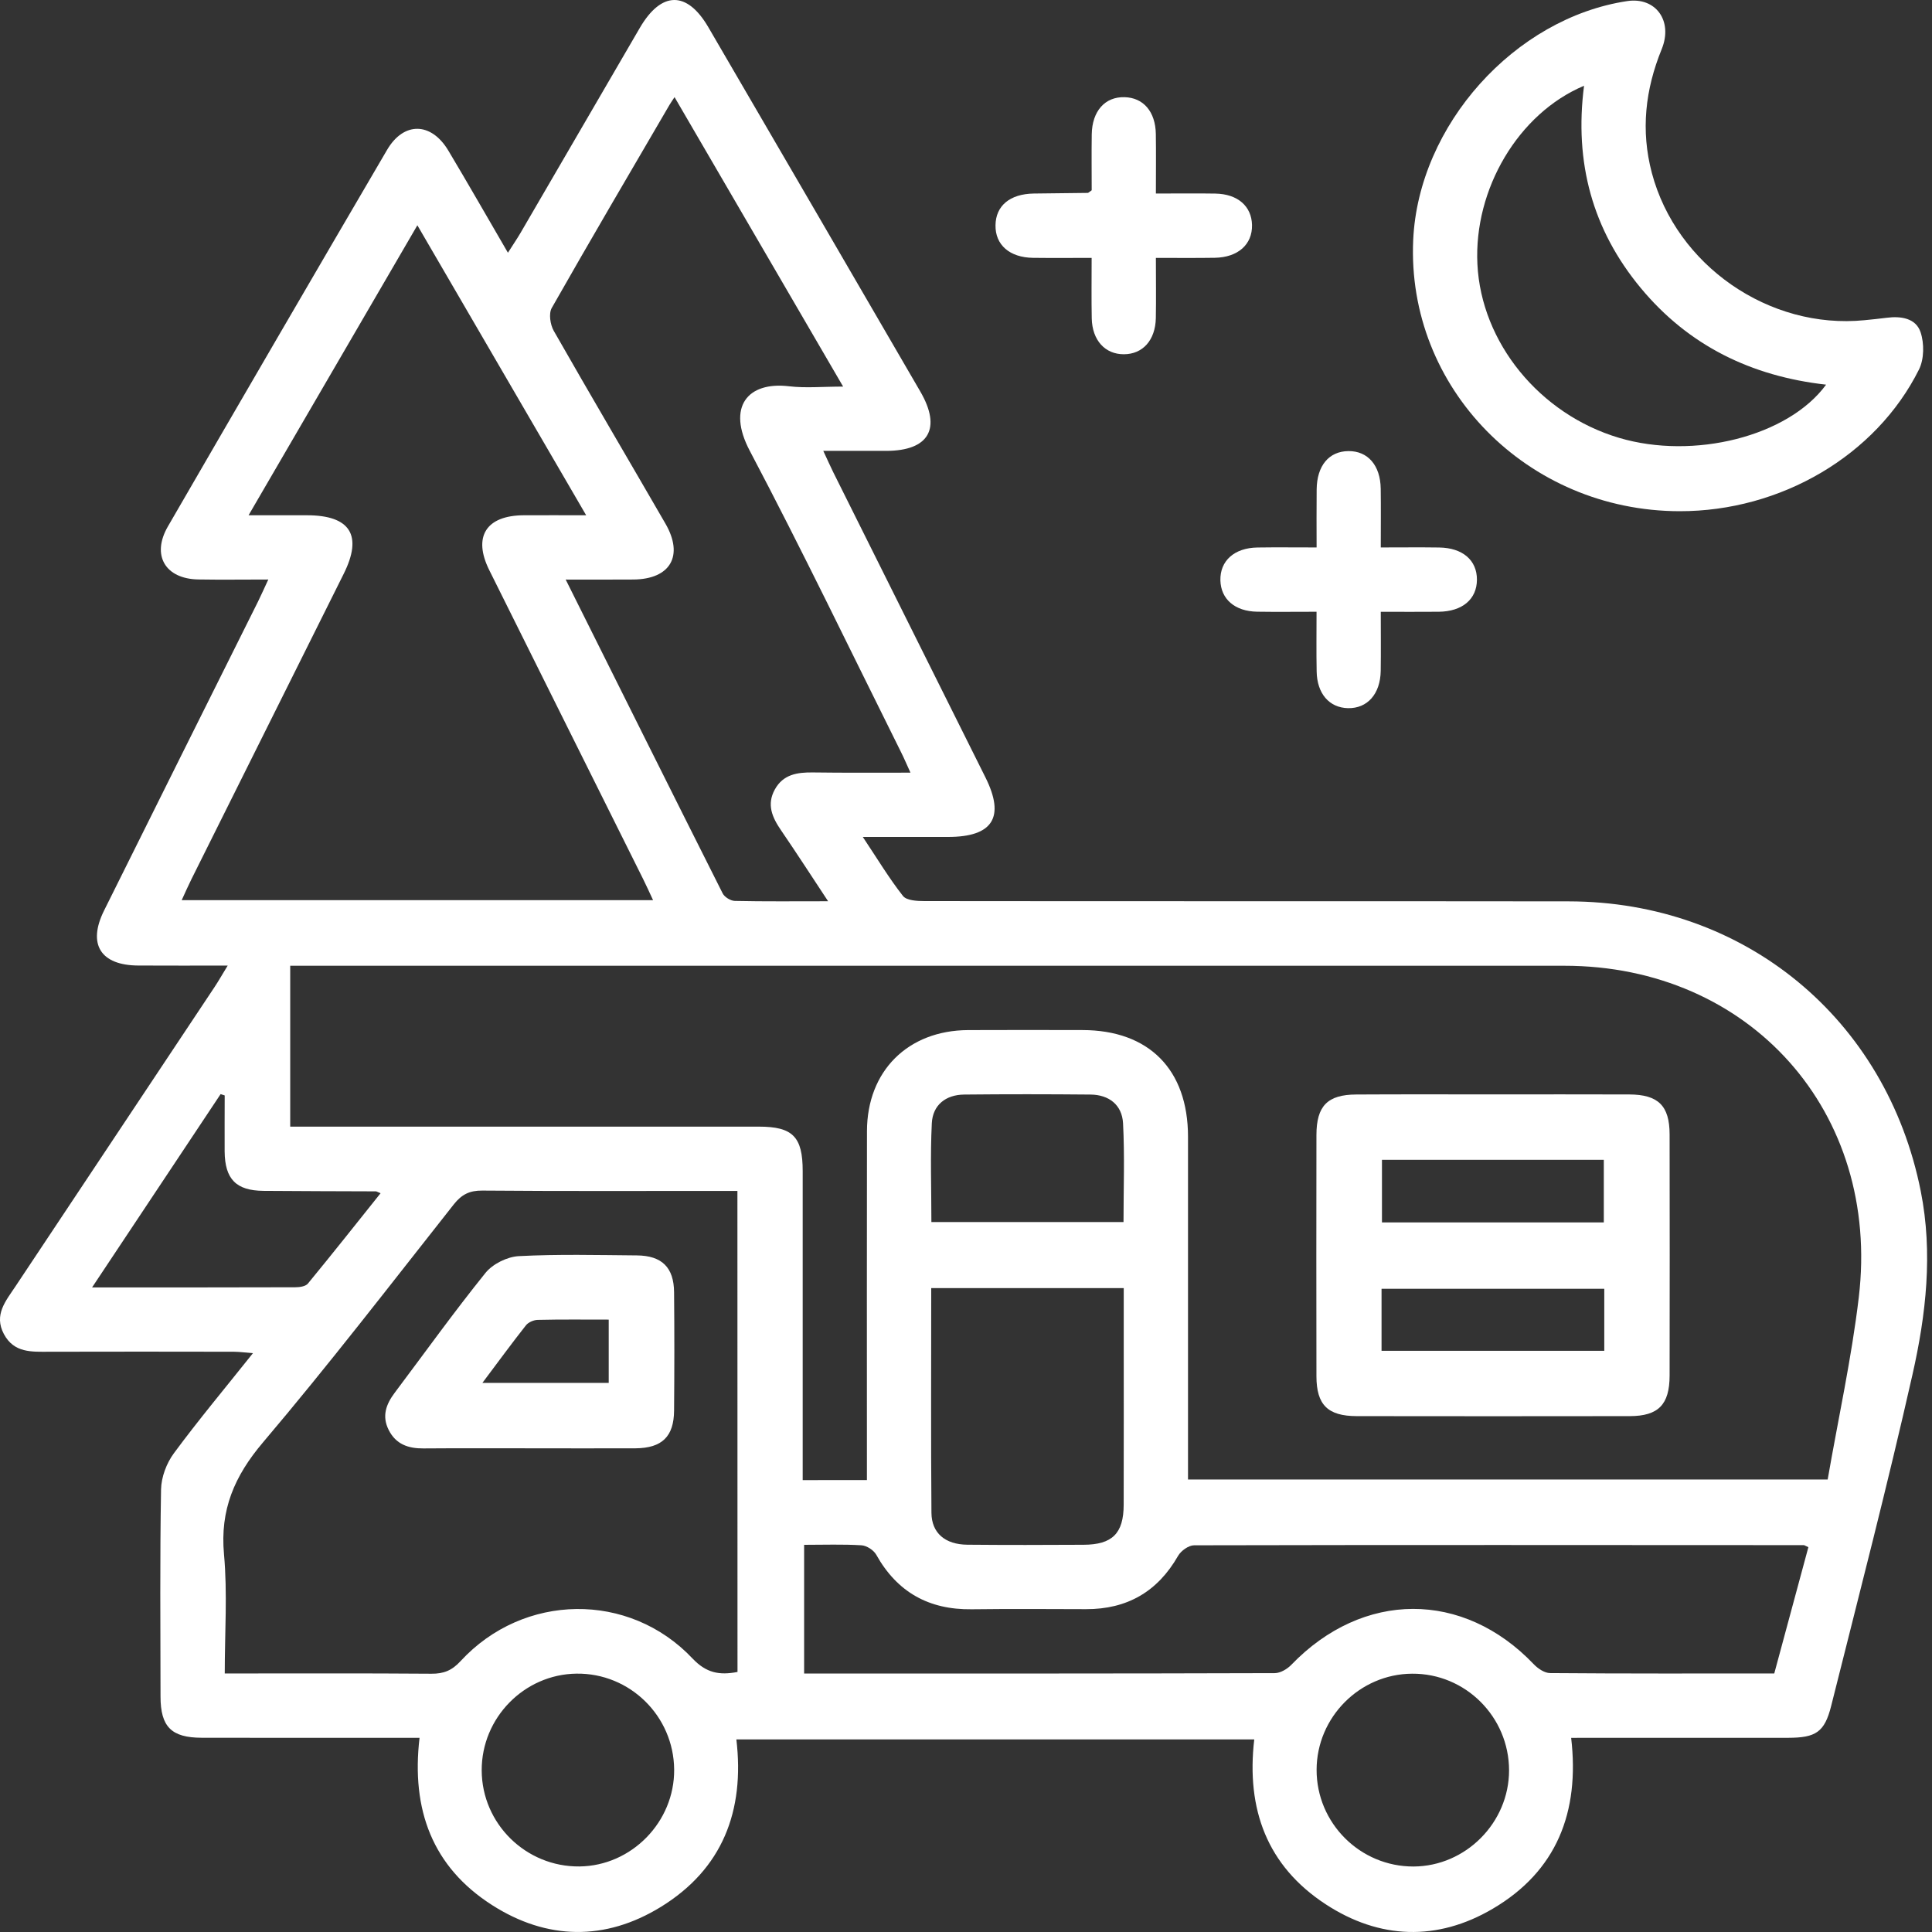
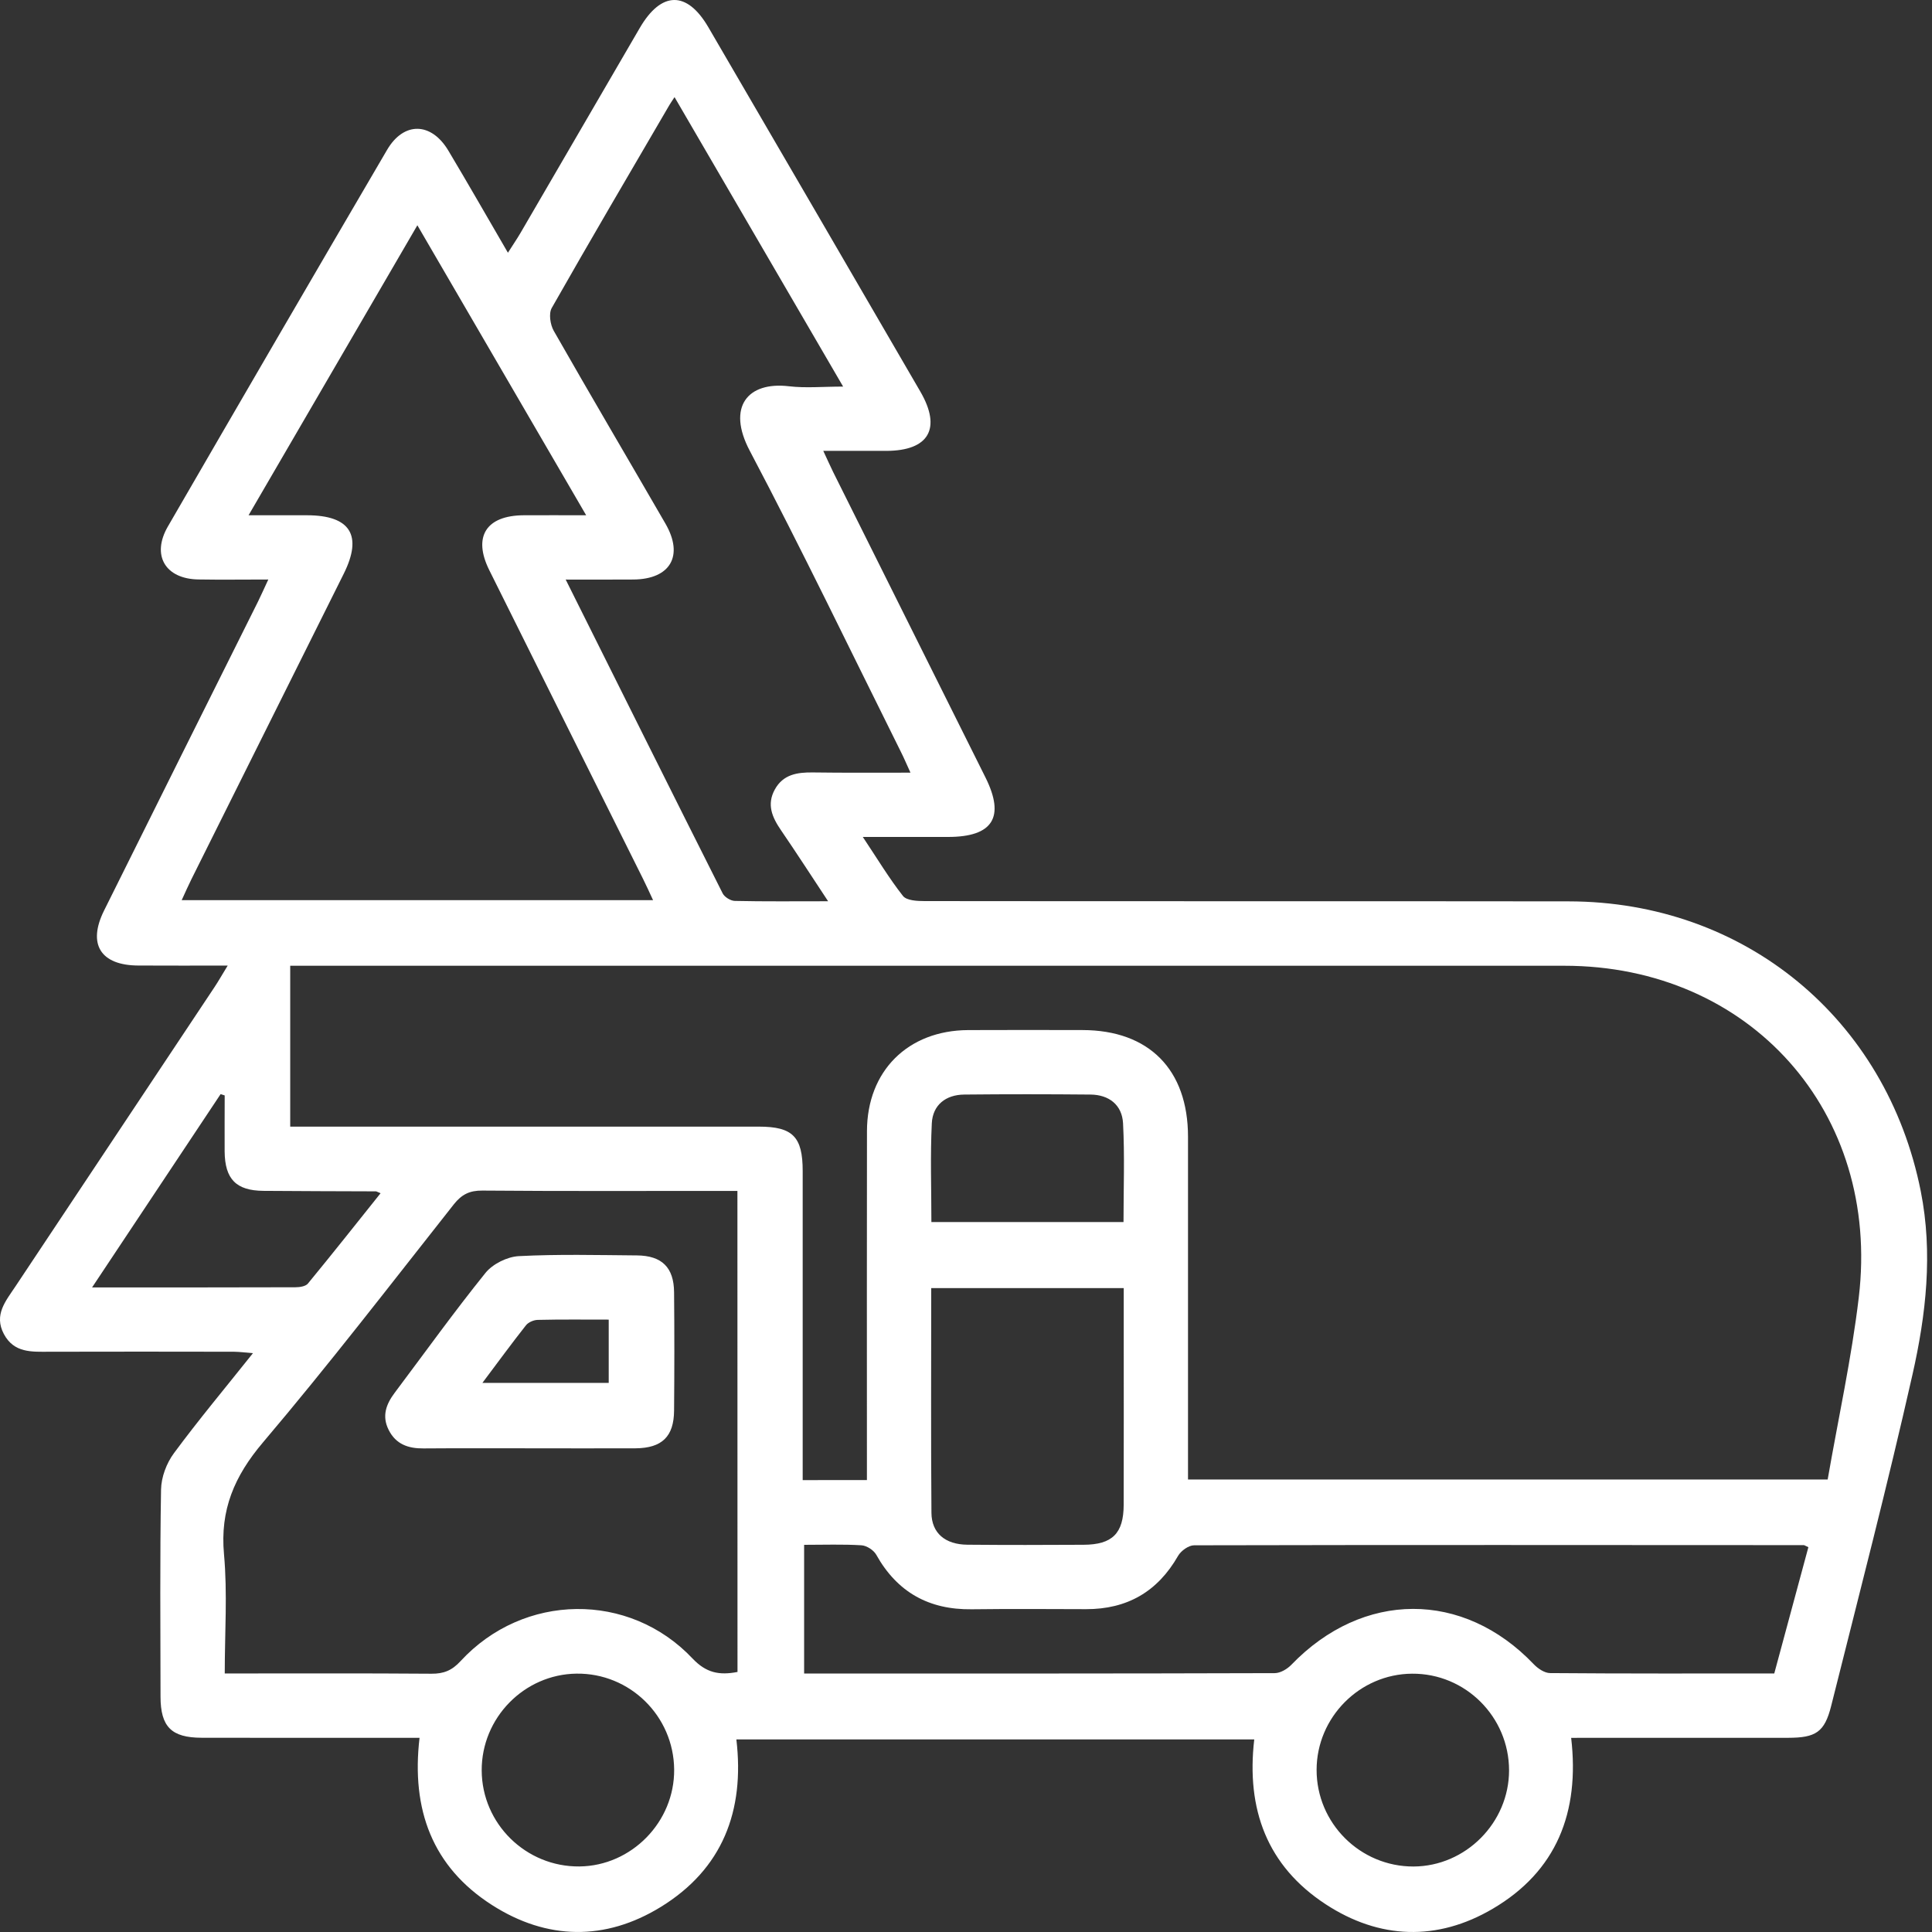
<svg xmlns="http://www.w3.org/2000/svg" width="70" height="70" viewBox="0 0 70 70" fill="none">
  <rect x="0" y="0" width="70" height="70" fill="#333333" stroke="none" />
  <path d="M56.926 62.966C57.242 65.668 56.393 67.804 54.081 69.16C52.075 70.339 49.98 70.271 48.029 68.993C45.914 67.608 45.148 65.56 45.444 63.022C39.191 63.022 32.936 63.022 26.68 63.022C26.987 65.614 26.177 67.718 23.942 69.092C21.929 70.329 19.816 70.296 17.828 69.024C15.671 67.644 14.894 65.573 15.201 62.964C14.941 62.964 14.685 62.964 14.43 62.964C12.056 62.964 9.68 62.968 7.306 62.962C6.212 62.96 5.817 62.566 5.816 61.47C5.812 58.97 5.792 56.467 5.835 53.967C5.843 53.522 6.033 53.015 6.301 52.653C7.193 51.445 8.157 50.293 9.165 49.028C8.875 49.005 8.677 48.978 8.477 48.976C6.247 48.972 4.018 48.97 1.788 48.976C1.151 48.978 0.508 49.026 0.14 48.334C-0.231 47.635 0.212 47.134 0.558 46.611C2.961 42.996 5.367 39.382 7.77 35.768C7.912 35.556 8.036 35.333 8.25 34.985C7.071 34.985 6.041 34.989 5.011 34.983C3.645 34.977 3.164 34.212 3.77 32.992C5.623 29.258 7.488 25.529 9.348 21.797C9.464 21.564 9.567 21.325 9.721 20.997C8.819 20.997 8.003 21.009 7.189 20.995C5.986 20.976 5.479 20.117 6.084 19.073C8.72 14.519 11.366 9.971 14.024 5.431C14.628 4.399 15.623 4.419 16.243 5.454C16.963 6.659 17.659 7.879 18.403 9.157C18.582 8.875 18.73 8.66 18.862 8.434C20.301 5.961 21.737 3.488 23.179 1.015C23.96 -0.326 24.89 -0.339 25.662 0.982C28.226 5.38 30.787 9.783 33.344 14.185C34.123 15.524 33.656 16.332 32.114 16.336C31.389 16.338 30.663 16.336 29.829 16.336C29.971 16.639 30.074 16.874 30.188 17.105C32.026 20.795 33.868 24.48 35.706 28.17C36.423 29.608 35.972 30.323 34.356 30.324C33.373 30.324 32.39 30.324 31.261 30.324C31.791 31.119 32.213 31.822 32.716 32.462C32.848 32.629 33.231 32.648 33.499 32.648C41.278 32.658 49.059 32.648 56.838 32.658C63.211 32.666 68.352 36.913 69.593 43.161C70.038 45.403 69.784 47.631 69.292 49.807C68.385 53.825 67.349 57.814 66.347 61.808C66.108 62.762 65.789 62.962 64.787 62.964C62.436 62.966 60.085 62.964 57.734 62.964C57.468 62.966 57.206 62.966 56.926 62.966ZM31.41 53.625C31.41 53.302 31.41 53.04 31.41 52.78C31.41 48.846 31.405 44.913 31.412 40.979C31.418 38.803 32.895 37.334 35.075 37.322C36.456 37.315 37.837 37.319 39.219 37.321C41.628 37.324 43.042 38.751 43.044 41.183C43.046 45.069 43.044 48.952 43.044 52.838C43.044 53.094 43.044 53.349 43.044 53.605C50.8 53.605 58.451 53.605 66.22 53.605C66.603 51.398 67.085 49.217 67.347 47.008C68.148 40.295 63.405 34.991 56.677 34.991C41.554 34.989 26.433 34.991 11.31 34.991C11.052 34.991 10.791 34.991 10.515 34.991C10.515 36.969 10.515 38.871 10.515 40.82C10.824 40.82 11.088 40.82 11.351 40.82C16.73 40.82 22.11 40.82 27.492 40.82C28.722 40.82 29.083 41.185 29.083 42.43C29.085 45.902 29.083 49.374 29.083 52.848C29.083 53.102 29.083 53.359 29.083 53.627C29.893 53.625 30.595 53.625 31.41 53.625ZM15.122 8.162C13.055 11.714 11.057 15.145 9.006 18.669C9.82 18.669 10.473 18.669 11.125 18.669C12.693 18.671 13.15 19.396 12.452 20.793C10.616 24.48 8.774 28.166 6.937 31.853C6.82 32.087 6.717 32.325 6.583 32.615C12.299 32.615 17.945 32.615 23.662 32.615C23.524 32.32 23.418 32.081 23.301 31.848C21.444 28.117 19.581 24.389 17.727 20.657C17.125 19.445 17.614 18.677 18.974 18.669C19.687 18.665 20.4 18.669 21.238 18.669C19.176 15.124 17.185 11.704 15.122 8.162ZM26.718 43.149C26.474 43.149 26.264 43.149 26.052 43.149C23.194 43.149 20.334 43.161 17.476 43.137C17.016 43.133 16.728 43.275 16.443 43.635C14.158 46.528 11.91 49.452 9.528 52.261C8.493 53.483 7.968 54.703 8.116 56.314C8.244 57.726 8.143 59.158 8.143 60.633C10.696 60.633 13.163 60.623 15.629 60.642C16.074 60.646 16.375 60.526 16.688 60.184C18.968 57.713 22.794 57.656 25.092 60.091C25.586 60.613 26.062 60.706 26.721 60.578C26.718 54.792 26.718 49.005 26.718 43.149ZM32.988 27.995C32.842 27.676 32.751 27.459 32.644 27.247C30.828 23.602 29.064 19.93 27.163 16.328C26.328 14.743 27.088 13.818 28.584 13.995C29.19 14.067 29.811 14.007 30.548 14.007C28.479 10.455 26.487 7.036 24.44 3.519C24.335 3.68 24.294 3.737 24.259 3.797C22.829 6.247 21.391 8.693 19.991 11.158C19.876 11.36 19.936 11.761 20.062 11.984C21.395 14.323 22.763 16.641 24.109 18.97C24.784 20.136 24.29 20.985 22.951 20.997C22.168 21.003 21.385 20.999 20.496 20.999C22.433 24.877 24.3 28.628 26.184 32.37C26.252 32.504 26.474 32.64 26.625 32.642C27.706 32.666 28.788 32.654 30.004 32.654C29.39 31.725 28.856 30.898 28.3 30.085C27.979 29.617 27.77 29.151 28.075 28.601C28.378 28.055 28.889 27.981 29.448 27.987C30.589 28.003 31.725 27.995 32.988 27.995ZM29.135 55.972C29.135 57.573 29.135 59.086 29.135 60.635C34.853 60.635 40.519 60.639 46.184 60.621C46.388 60.621 46.636 60.475 46.786 60.32C49.382 57.627 53.013 57.617 55.57 60.297C55.719 60.454 55.96 60.617 56.16 60.619C58.847 60.641 61.534 60.633 64.285 60.633C64.703 59.088 65.113 57.563 65.521 56.057C65.398 56.001 65.375 55.983 65.354 55.983C57.99 55.98 50.627 55.972 43.264 55.989C43.066 55.989 42.79 56.188 42.685 56.37C41.941 57.672 40.835 58.307 39.347 58.303C37.966 58.299 36.586 58.29 35.205 58.307C33.658 58.327 32.508 57.691 31.747 56.329C31.653 56.164 31.403 56.001 31.214 55.989C30.54 55.947 29.864 55.972 29.135 55.972ZM33.74 46.671C33.74 49.436 33.726 52.125 33.748 54.812C33.754 55.548 34.247 55.96 35.047 55.968C36.45 55.981 37.855 55.978 39.258 55.97C40.301 55.966 40.711 55.56 40.713 54.519C40.719 52.434 40.715 50.349 40.715 48.265C40.715 47.74 40.715 47.215 40.715 46.671C38.36 46.671 36.093 46.671 33.74 46.671ZM24.426 64.114C24.41 62.175 22.819 60.613 20.886 60.639C18.99 60.664 17.445 62.243 17.453 64.147C17.461 66.079 19.056 67.644 20.993 67.625C22.881 67.606 24.442 66.012 24.426 64.114ZM54.676 64.143C54.674 62.203 53.094 60.627 51.163 60.641C49.265 60.652 47.707 62.22 47.703 64.122C47.699 66.055 49.279 67.633 51.216 67.627C53.106 67.619 54.676 66.038 54.676 64.143ZM8.141 39.689C8.093 39.673 8.044 39.658 7.993 39.642C6.462 41.944 4.933 44.245 3.336 46.646C5.905 46.646 8.302 46.648 10.7 46.64C10.855 46.64 11.075 46.609 11.158 46.504C12.04 45.432 12.903 44.342 13.789 43.233C13.661 43.18 13.639 43.165 13.618 43.165C12.262 43.159 10.904 43.159 9.548 43.147C8.555 43.139 8.149 42.724 8.139 41.719C8.135 41.043 8.141 40.365 8.141 39.689ZM40.707 44.278C40.707 43.058 40.752 41.875 40.69 40.697C40.654 40.033 40.182 39.664 39.508 39.658C37.985 39.644 36.462 39.642 34.939 39.658C34.266 39.664 33.794 40.035 33.761 40.701C33.703 41.879 33.746 43.062 33.746 44.278C36.069 44.278 38.335 44.278 40.707 44.278Z" fill="white" />
-   <path d="M60.855 18.522C55.336 18.514 50.958 14.055 51.203 8.691C51.394 4.537 54.875 0.653 58.959 0.039C59.985 -0.114 60.626 0.751 60.206 1.782C59.61 3.245 59.443 4.728 59.849 6.264C60.739 9.62 64.102 11.947 67.558 11.601C67.822 11.574 68.088 11.549 68.353 11.514C68.871 11.446 69.415 11.525 69.586 12.037C69.722 12.441 69.716 13.01 69.53 13.385C67.974 16.509 64.517 18.527 60.855 18.522ZM57.393 3.107C55.011 4.11 53.397 6.851 53.529 9.567C53.667 12.413 55.782 15.007 58.662 15.864C61.366 16.668 64.789 15.815 66.163 13.937C63.455 13.633 61.18 12.524 59.447 10.434C57.698 8.326 57.035 5.889 57.393 3.107Z" fill="white" />
-   <path d="M41.88 9.344C41.88 10.127 41.891 10.826 41.878 11.525C41.862 12.326 41.404 12.833 40.722 12.835C40.04 12.839 39.573 12.33 39.556 11.535C39.542 10.836 39.552 10.136 39.552 9.344C38.814 9.344 38.12 9.351 37.428 9.342C36.58 9.33 36.059 8.873 36.069 8.164C36.076 7.455 36.591 7.026 37.454 7.012C38.106 7.002 38.759 6.999 39.414 6.989C39.434 6.989 39.453 6.964 39.554 6.894C39.554 6.258 39.546 5.563 39.556 4.867C39.569 4.022 40.038 3.501 40.745 3.521C41.427 3.538 41.864 4.044 41.878 4.854C41.889 5.551 41.88 6.247 41.88 7.012C42.645 7.012 43.34 7.002 44.036 7.014C44.842 7.028 45.347 7.469 45.363 8.151C45.379 8.856 44.854 9.326 44.015 9.34C43.339 9.351 42.663 9.344 41.88 9.344Z" fill="white" />
-   <path d="M47.701 22.165C46.937 22.165 46.242 22.174 45.546 22.163C44.74 22.149 44.235 21.708 44.217 21.028C44.2 20.321 44.72 19.849 45.562 19.837C46.238 19.827 46.914 19.835 47.703 19.835C47.703 19.116 47.697 18.424 47.705 17.733C47.714 16.872 48.15 16.352 48.853 16.344C49.558 16.336 50.015 16.859 50.026 17.708C50.036 18.384 50.028 19.06 50.028 19.835C50.761 19.835 51.452 19.827 52.144 19.837C52.995 19.849 53.516 20.299 53.512 21.006C53.508 21.71 52.985 22.155 52.132 22.165C51.46 22.172 50.786 22.166 50.028 22.166C50.028 22.914 50.036 23.61 50.026 24.305C50.013 25.147 49.542 25.673 48.839 25.658C48.161 25.642 47.718 25.131 47.705 24.327C47.691 23.629 47.701 22.932 47.701 22.165Z" fill="white" />
-   <path d="M54.159 39.652C55.783 39.652 57.407 39.648 59.03 39.654C60.079 39.658 60.491 40.06 60.493 41.099C60.498 44.014 60.498 46.928 60.493 49.842C60.491 50.893 60.085 51.307 59.049 51.309C55.752 51.315 52.457 51.313 49.16 51.309C48.109 51.307 47.699 50.903 47.697 49.864C47.691 46.949 47.693 44.035 47.697 41.121C47.699 40.068 48.101 39.66 49.139 39.656C50.813 39.646 52.486 39.652 54.159 39.652ZM58.109 44.29C58.109 43.475 58.109 42.739 58.109 42.022C55.397 42.022 52.743 42.022 50.071 42.022C50.071 42.795 50.071 43.532 50.071 44.29C52.772 44.29 55.424 44.29 58.109 44.29ZM50.056 48.943C52.791 48.943 55.445 48.943 58.126 48.943C58.126 48.171 58.126 47.437 58.126 46.695C55.412 46.695 52.741 46.695 50.056 46.695C50.056 47.46 50.056 48.179 50.056 48.943Z" fill="white" />
  <path d="M19.187 52.475C17.905 52.475 16.625 52.469 15.342 52.479C14.793 52.483 14.344 52.331 14.082 51.808C13.829 51.305 13.99 50.876 14.301 50.462C15.391 49.011 16.45 47.534 17.588 46.122C17.851 45.795 18.379 45.533 18.799 45.512C20.221 45.438 21.651 45.475 23.077 45.486C23.982 45.494 24.416 45.922 24.423 46.821C24.437 48.251 24.435 49.681 24.423 51.109C24.416 52.049 23.986 52.467 23.03 52.475C21.752 52.481 20.47 52.475 19.187 52.475ZM22.055 50.105C22.055 49.327 22.055 48.593 22.055 47.812C21.167 47.812 20.324 47.802 19.483 47.822C19.337 47.825 19.143 47.907 19.055 48.02C18.537 48.676 18.043 49.353 17.478 50.105C19.065 50.105 20.526 50.105 22.055 50.105Z" fill="white" />
</svg>